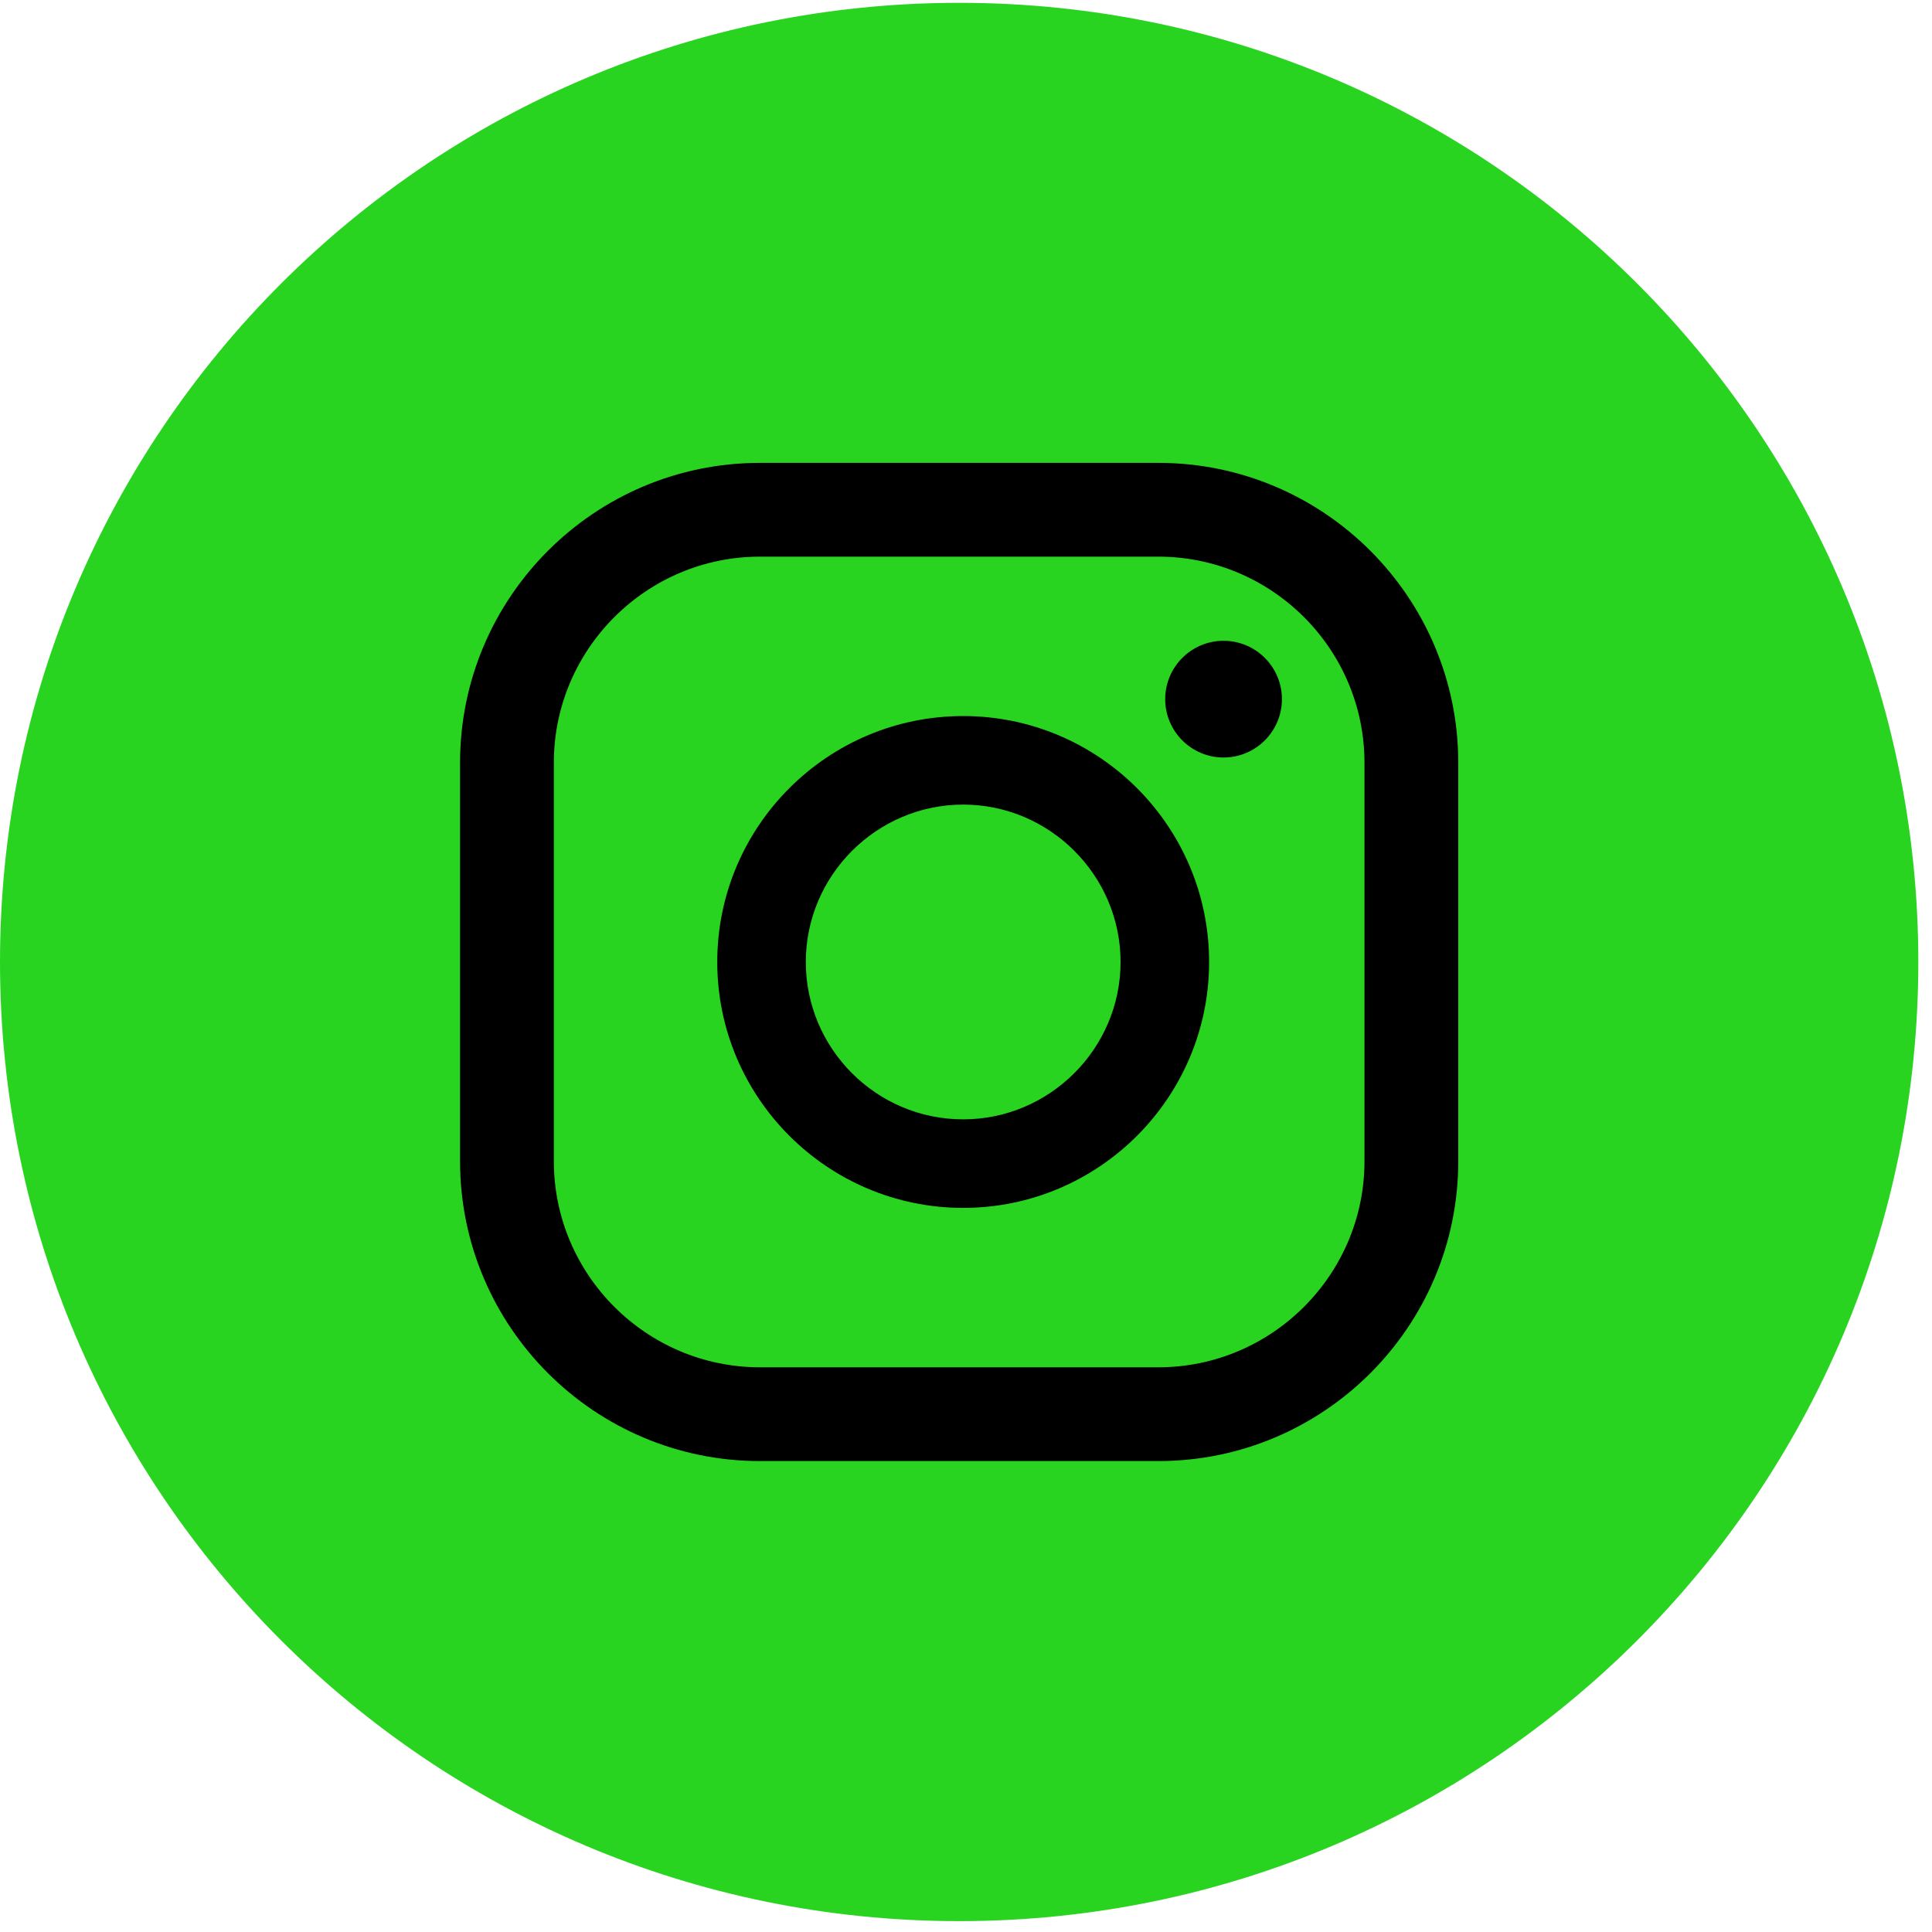
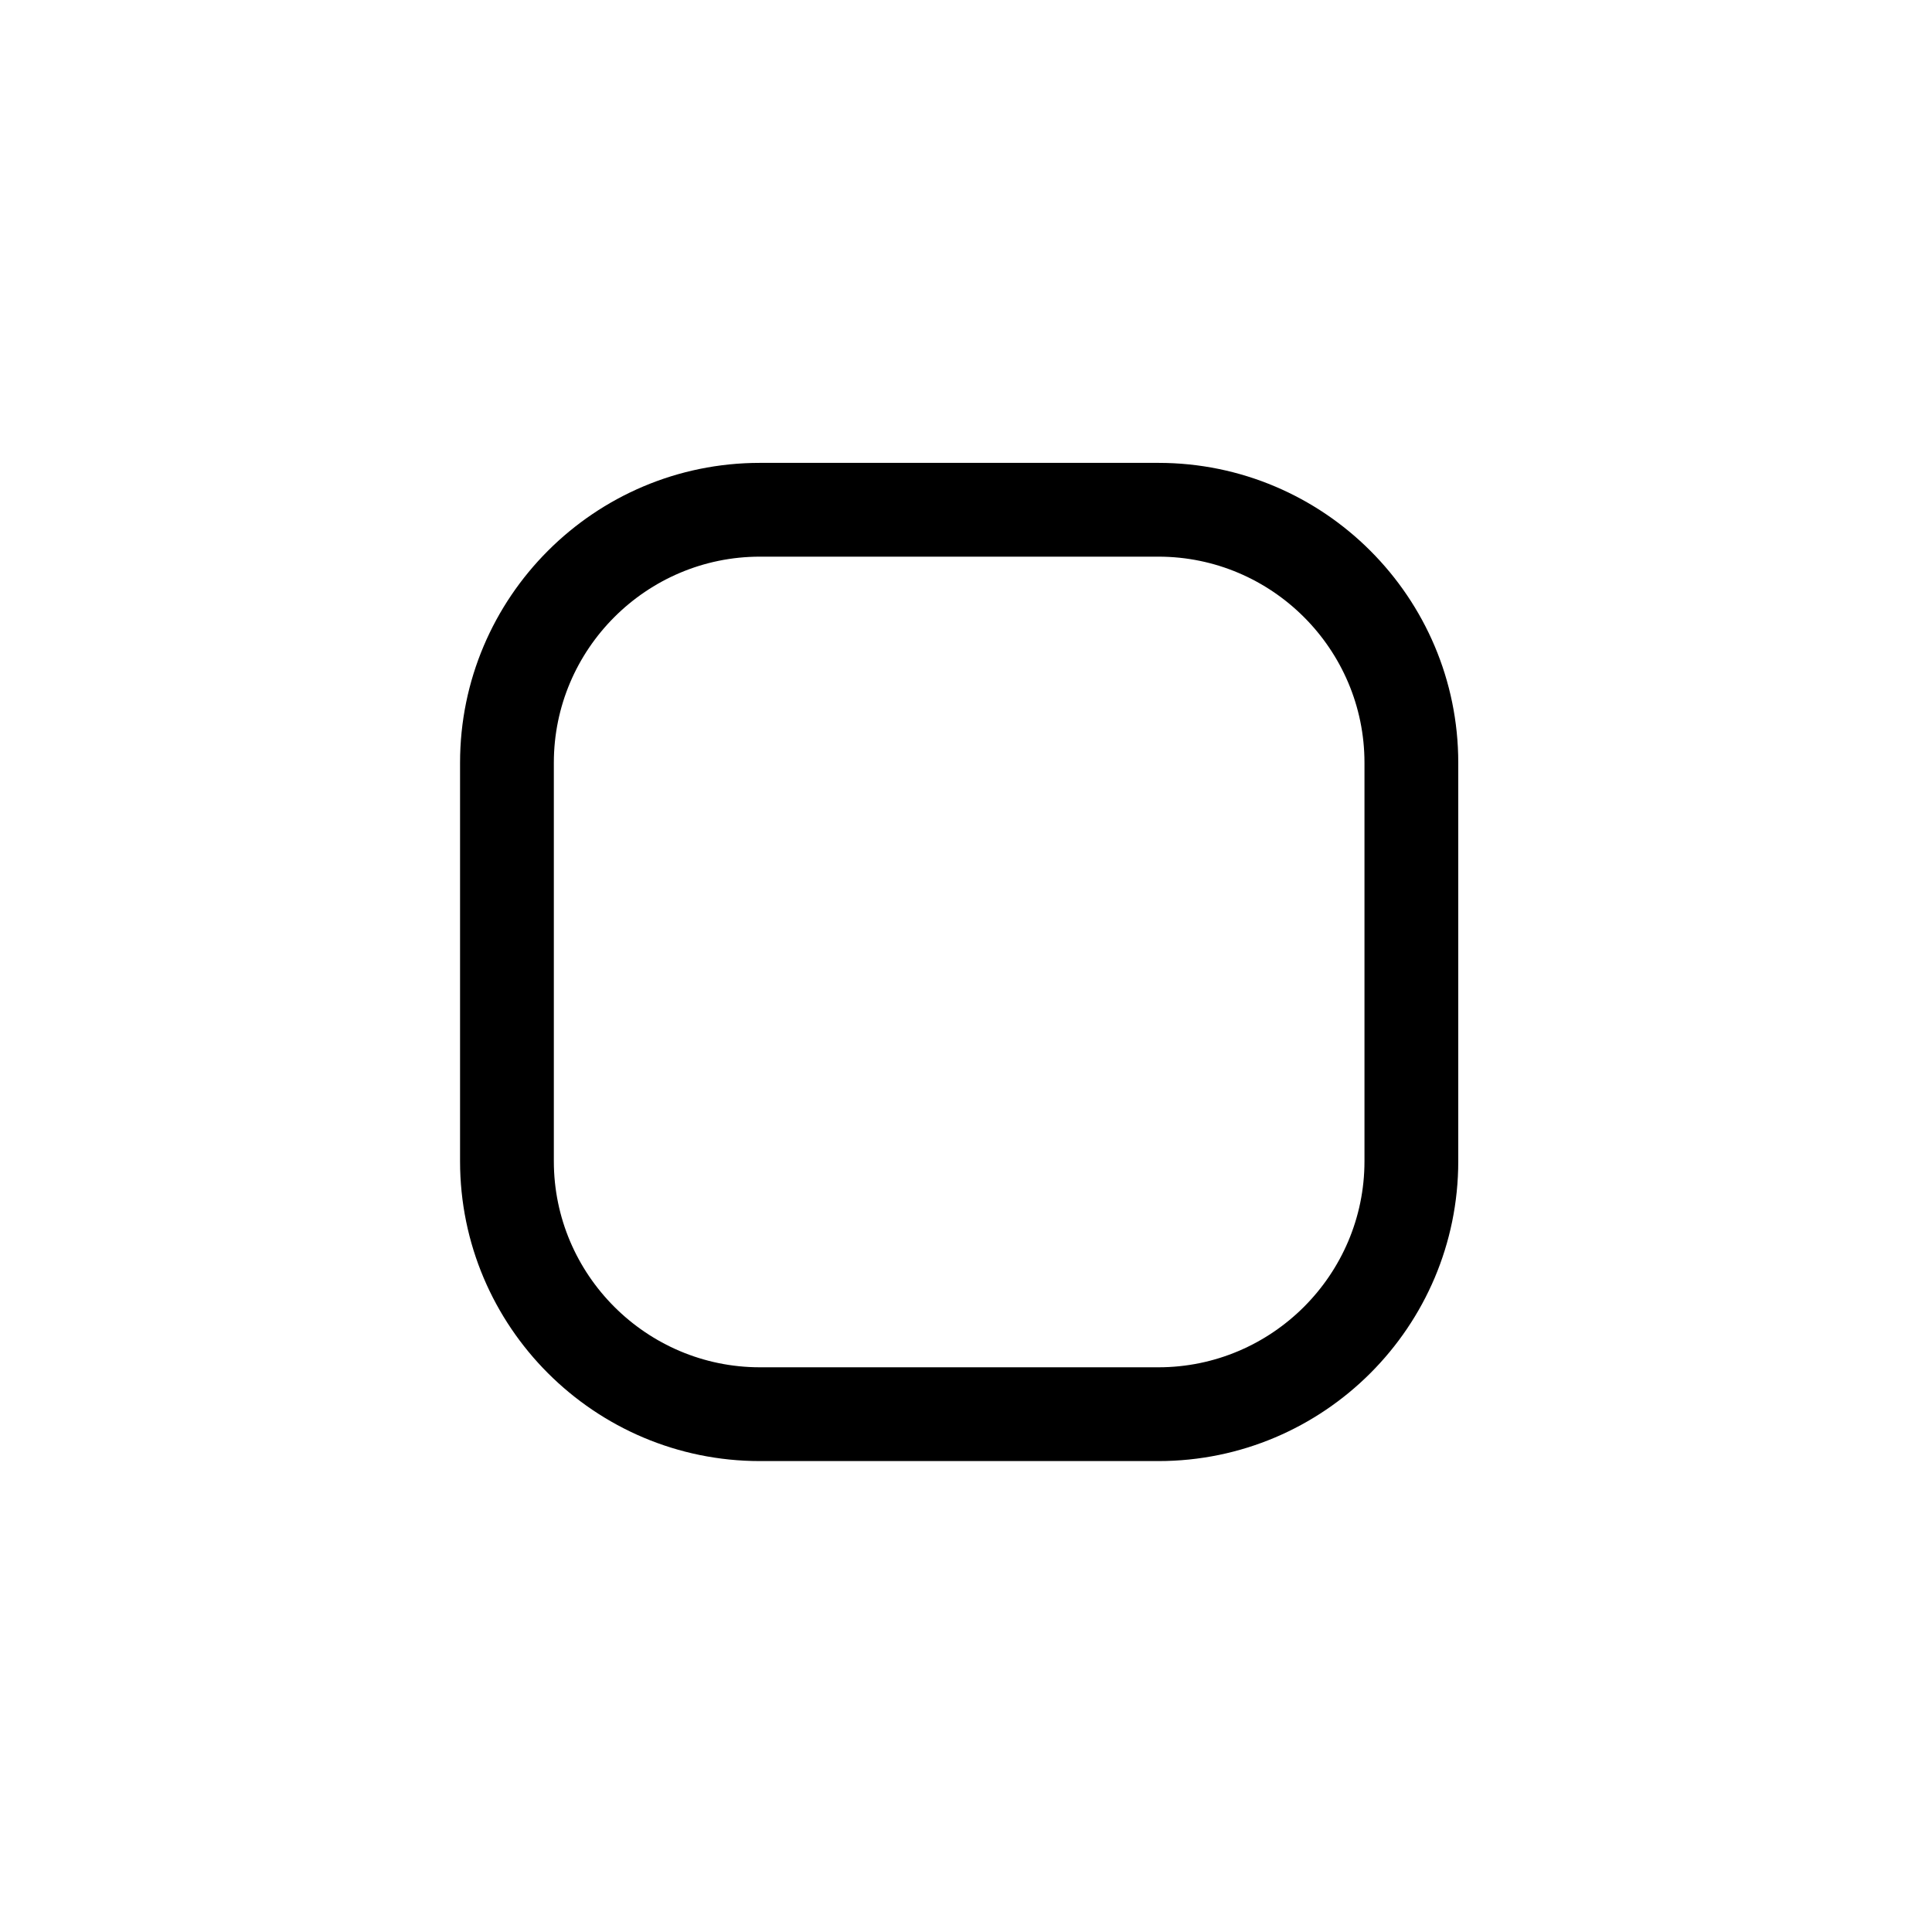
<svg xmlns="http://www.w3.org/2000/svg" width="48" height="48" viewBox="0 0 48 48" fill="none">
-   <path d="M23.83 47.73C36.991 47.73 47.66 37.061 47.66 23.9C47.66 10.739 36.991 0.07 23.83 0.07C10.669 0.07 0 10.739 0 23.9C0 37.061 10.669 47.73 23.83 47.73Z" fill="#28D41F" />
-   <path d="M30.399 15.92C29.599 15.92 28.949 16.57 28.949 17.37C28.949 18.17 29.599 18.82 30.399 18.82C31.199 18.82 31.849 18.17 31.849 17.37C31.849 16.57 31.199 15.92 30.399 15.92Z" fill="black" />
-   <path d="M23.93 17.79C20.56 17.79 17.82 20.53 17.82 23.9C17.82 27.27 20.56 30.01 23.93 30.01C27.3 30.01 30.04 27.27 30.04 23.9C30.04 20.53 27.3 17.79 23.93 17.79ZM23.93 27.81C21.77 27.81 20.02 26.05 20.02 23.9C20.02 21.75 21.78 19.99 23.93 19.99C26.08 19.99 27.84 21.75 27.84 23.9C27.84 26.05 26.08 27.81 23.93 27.81Z" fill="black" />
  <path d="M28.78 36.3H18.88C14.77 36.3 11.43 32.96 11.43 28.85V18.95C11.43 14.84 14.77 11.5 18.88 11.5H28.78C32.89 11.5 36.23 14.84 36.23 18.95V28.85C36.23 32.96 32.89 36.3 28.78 36.3ZM18.88 13.83C16.06 13.83 13.76 16.13 13.76 18.95V28.85C13.76 31.67 16.06 33.97 18.88 33.97H28.78C31.6 33.97 33.9 31.67 33.9 28.85V18.95C33.9 16.13 31.6 13.83 28.78 13.83H18.88Z" fill="black" />
</svg>